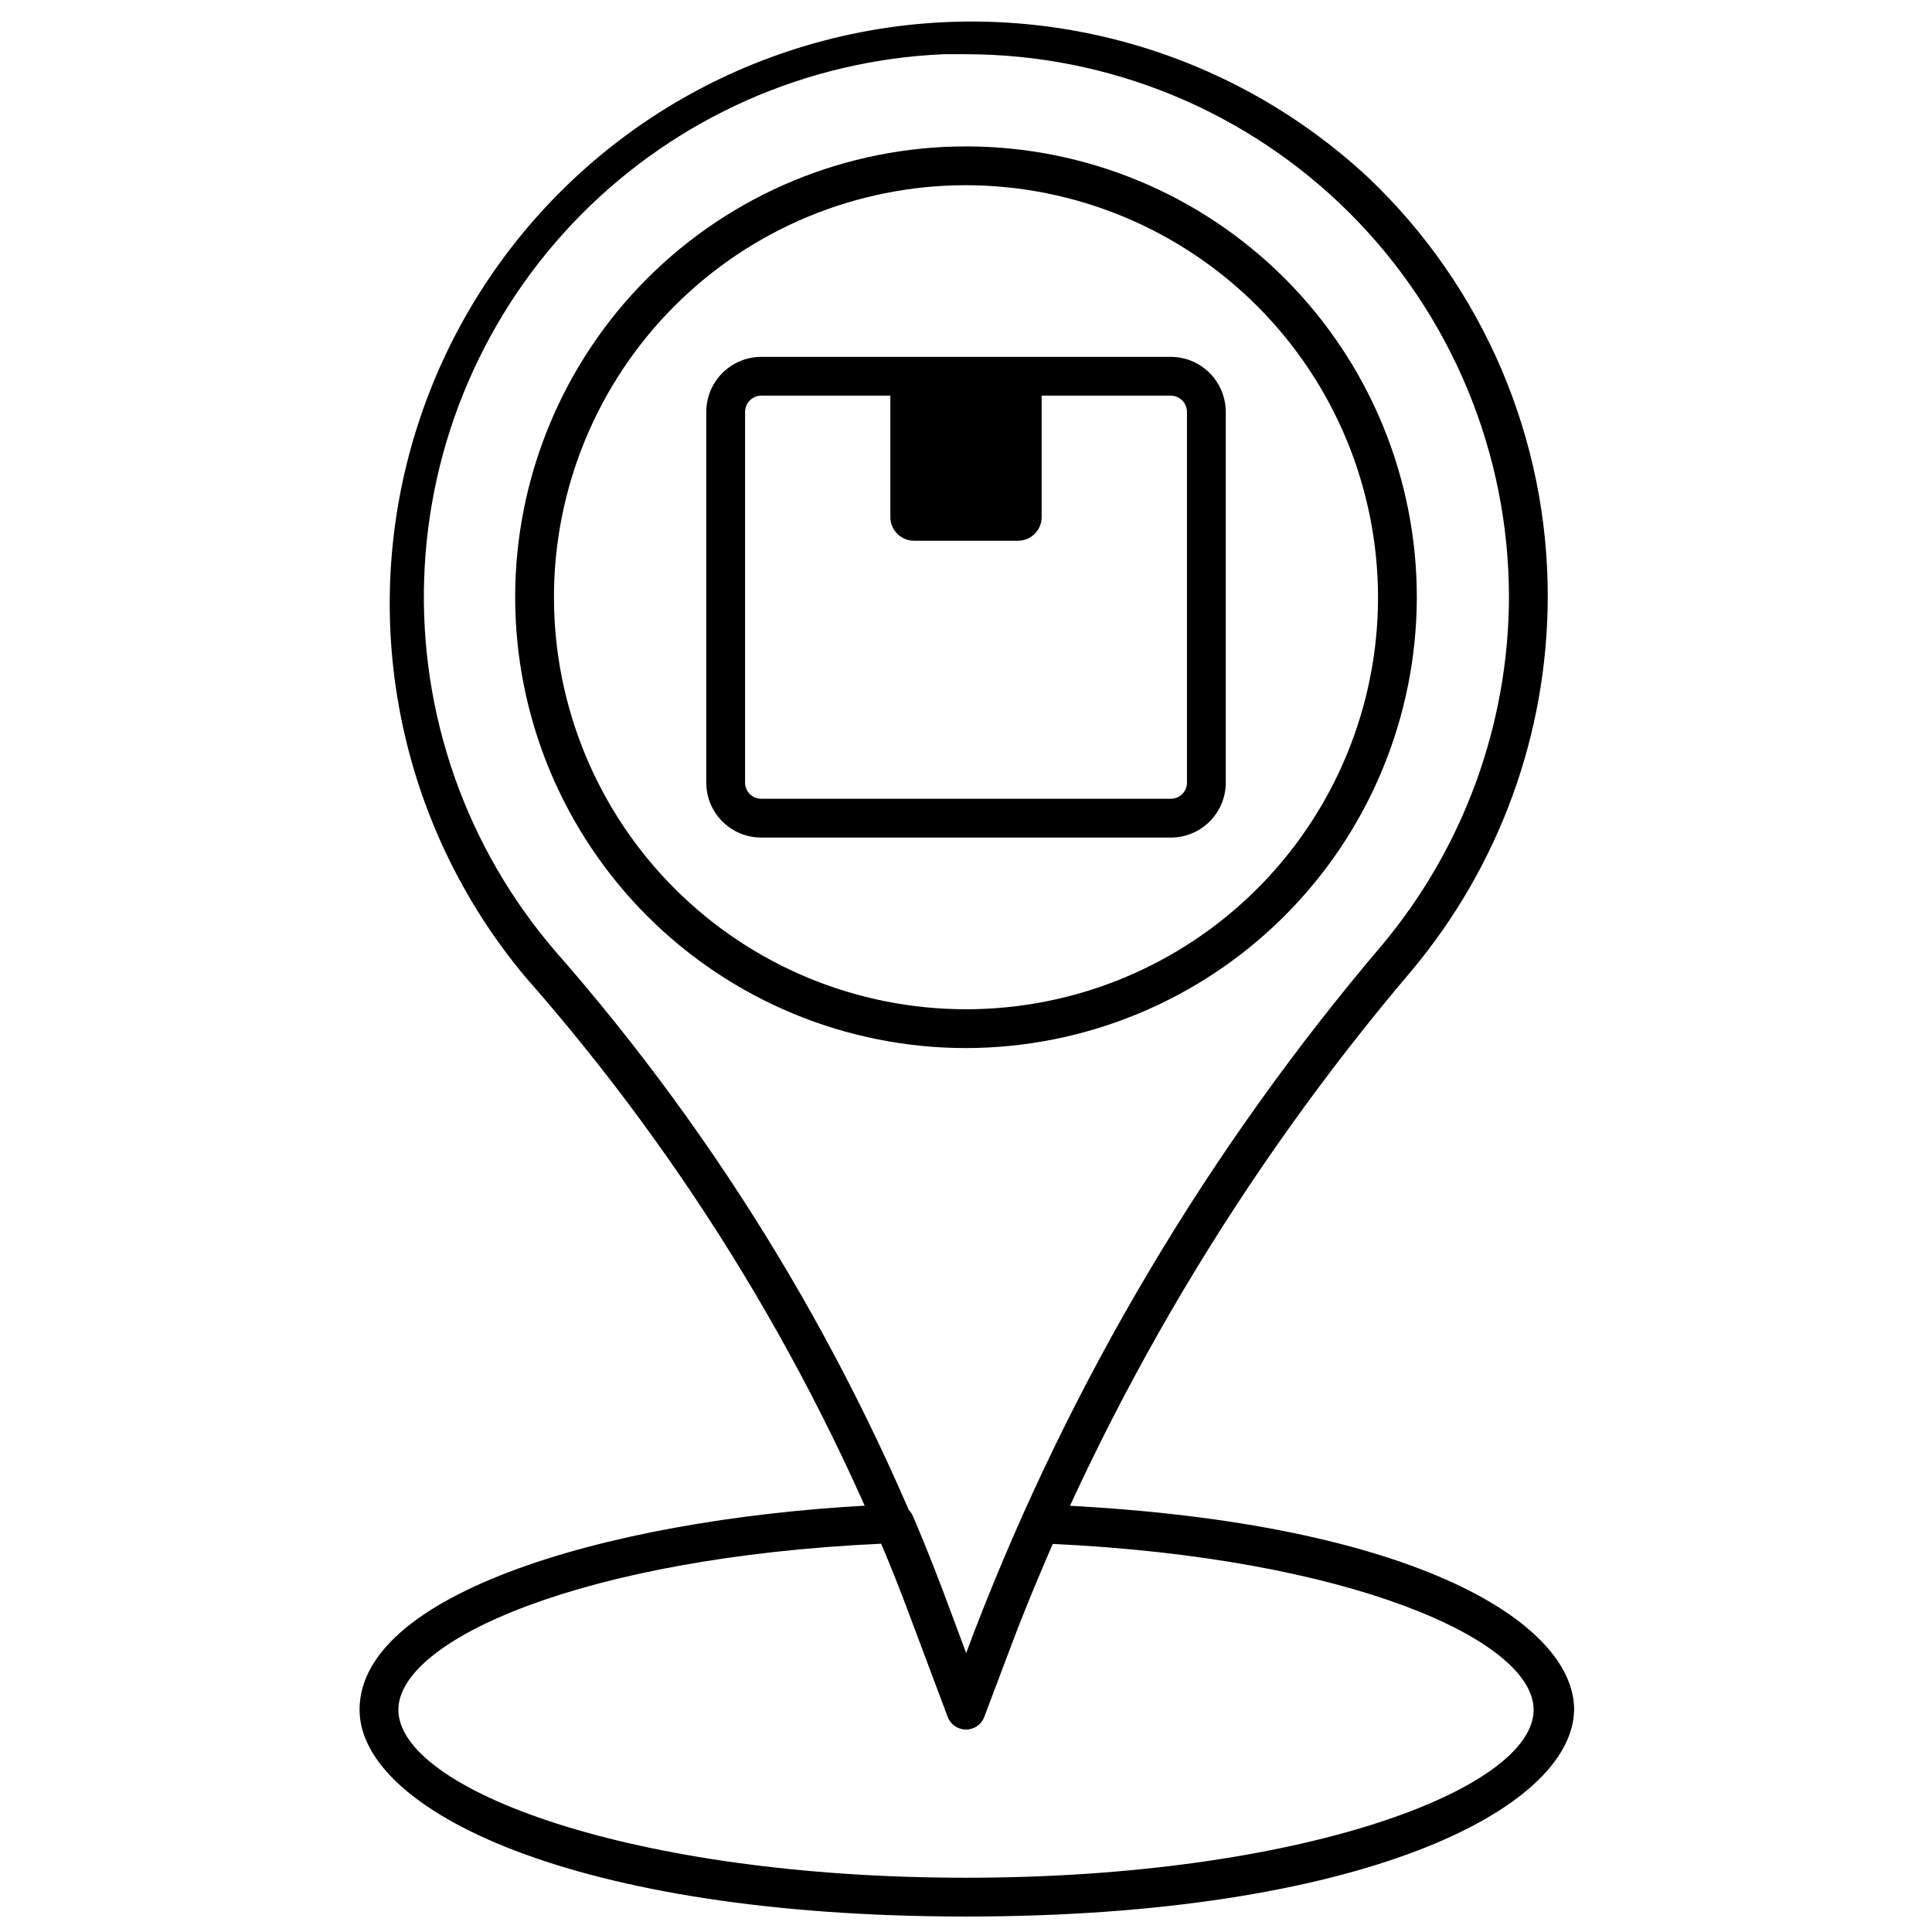
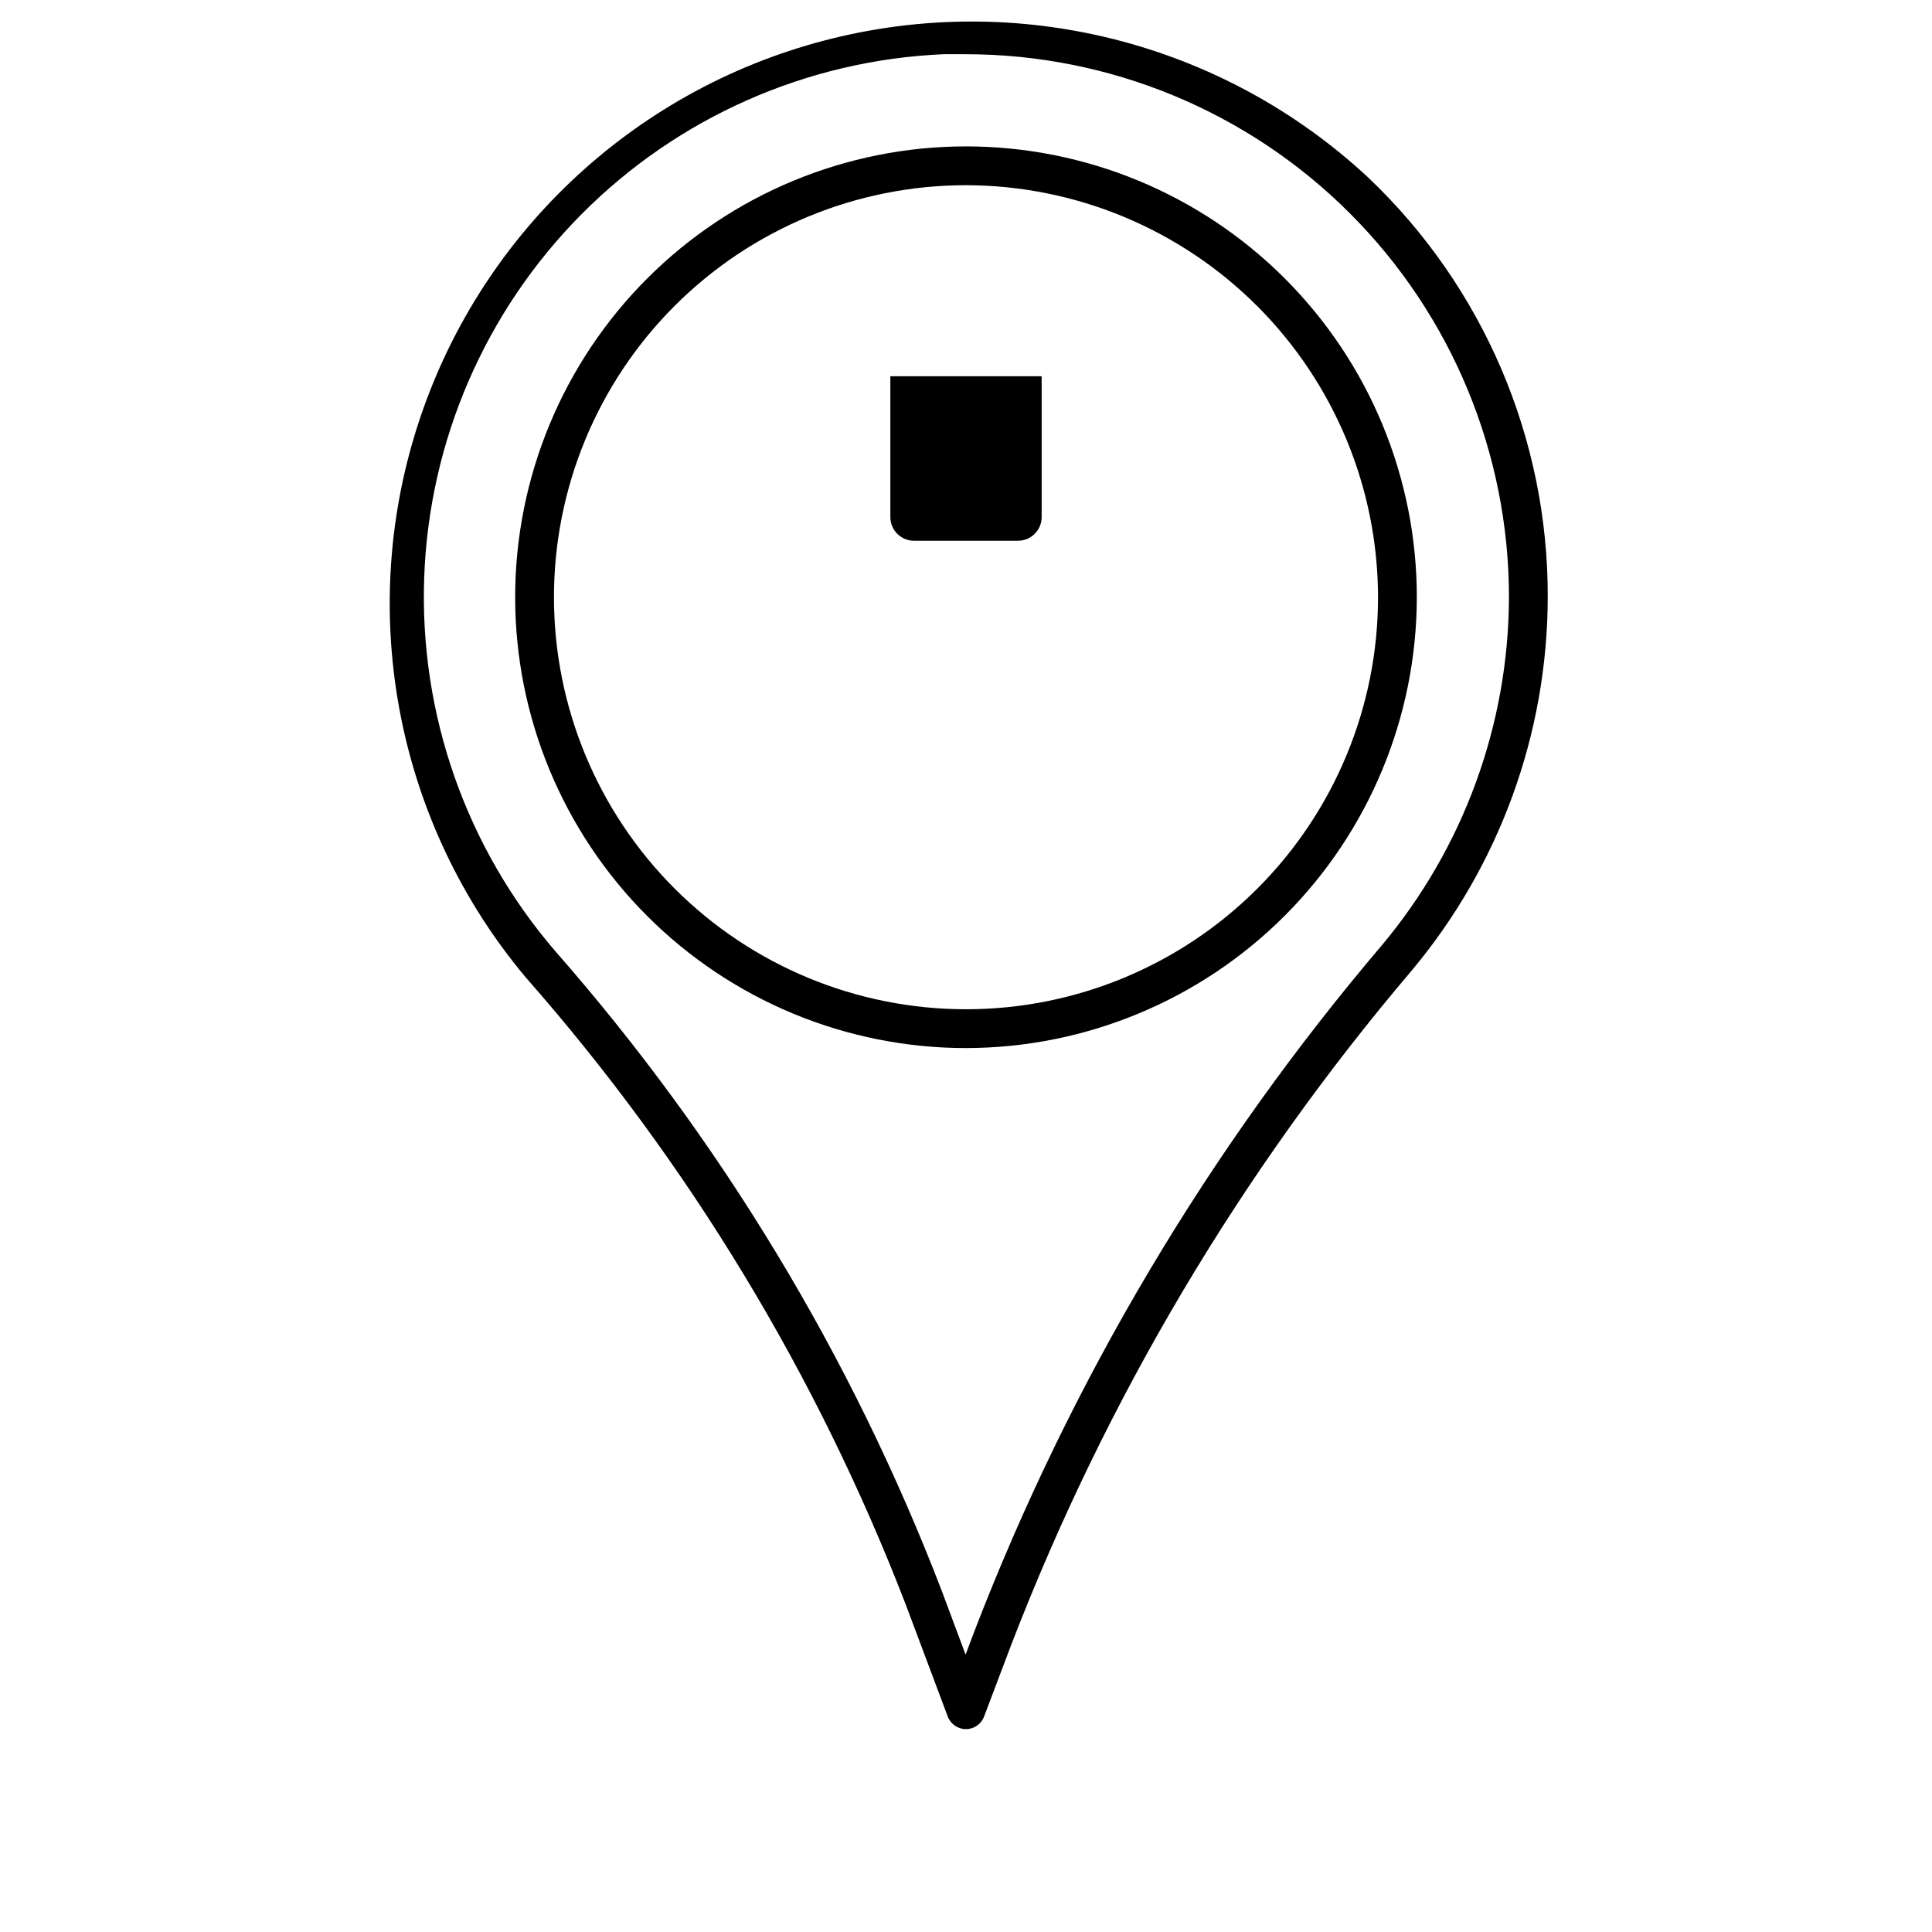
<svg xmlns="http://www.w3.org/2000/svg" width="800px" height="800px" version="1.1" viewBox="144 144 512 512">
  <defs>
    <clipPath id="a">
      <path d="m239 542h323v109.9h-323z" />
    </clipPath>
  </defs>
  <g clip-path="url(#a)">
-     <path d="m400 651.9c-104.16 0-160.71-28.223-160.71-54.801 0-32.129 71.203-51.719 141.48-54.441h0.004c2.195-0.184 4.266 1.059 5.141 3.082 2.519 5.91 5.141 12.34 7.918 19.691l6.375 17.066 2.363-6.273c3.906-10.281 8.07-20.562 12.492-30.484 0.891-2.004 2.953-3.223 5.141-3.031 96.855 3.856 140.96 30.844 140.96 54.391-0.465 26.578-56.809 54.801-161.17 54.801zm-22.363-98.809c-79.223 3.652-128.06 25.5-128.06 44.008 0 21.078 61.691 44.52 150.43 44.52 88.73 0 150.42-23.441 150.42-44.52 0-18.457-48.684-40.254-127.6-43.953-3.598 8.688-7.453 17.633-10.797 26.781l-7.199 19.074h0.004c-0.754 2.016-2.684 3.348-4.832 3.34-2.152 0.008-4.082-1.324-4.832-3.34l-11.207-29.867c-2.211-5.965-4.269-11.211-6.324-16.043z" />
-   </g>
+     </g>
  <path d="m400 602.24c-2.152 0.008-4.082-1.328-4.832-3.34l-11.207-29.867-0.004-0.004c-23.496-60.879-57.594-117.12-100.71-166.1-33.91-40.512-44.723-95.559-28.664-145.88 16.062-50.328 56.766-88.934 107.87-102.31 51.105-13.379 105.5 0.332 144.16 36.332 30.484 28.961 47.684 69.203 47.555 111.25-0.082 36.129-12.812 71.09-35.988 98.809-45.219 53.195-81.125 113.64-106.21 178.8l-7.199 19.02 0.004 0.004c-0.766 1.977-2.664 3.281-4.781 3.289zm0.051-443.87h-6.016c-36.191 1.57-70.461 16.727-95.973 42.449-25.508 25.723-40.383 60.113-41.648 96.32-1.27 36.203 11.156 71.555 34.801 99 43.82 49.953 78.457 107.27 102.3 169.29l6.375 17.066 2.363-6.273 0.004 0.004c25.492-66.227 61.992-127.67 107.96-181.73 21.645-25.848 33.559-58.461 33.676-92.176 0-38.176-15.168-74.789-42.164-101.79-26.992-26.992-63.605-42.16-101.79-42.16z" />
  <path d="m400 421.75c-31.691 0-62.082-12.59-84.488-35s-34.992-52.805-34.988-84.492c0.004-31.691 12.598-62.082 35.012-84.484 22.414-22.402 52.809-34.984 84.496-34.977 31.691 0.012 62.078 12.609 84.48 35.027 22.398 22.414 34.977 52.812 34.961 84.5-0.055 31.668-12.66 62.02-35.055 84.402-22.398 22.387-52.754 34.98-84.418 35.023zm0-228.67c-28.957 0-56.73 11.5-77.207 31.973-20.477 20.477-31.984 48.246-31.988 77.203-0.004 28.957 11.492 56.727 31.965 77.207 20.469 20.48 48.238 31.992 77.195 32 28.957 0.012 56.73-11.48 77.215-31.949 20.484-20.469 32-48.234 32.012-77.191-0.027-28.957-11.539-56.719-32.008-77.199-20.473-20.48-48.23-32.004-77.184-32.043z" />
-   <path d="m454.29 365.96h-108.57c-3.859 0-7.559-1.531-10.289-4.262-2.727-2.727-4.262-6.426-4.262-10.285v-98.242c0-3.863 1.531-7.57 4.258-10.309 2.731-2.734 6.43-4.281 10.293-4.293h108.57c3.863 0.012 7.566 1.559 10.293 4.293 2.727 2.738 4.258 6.445 4.258 10.309v98.242c0 3.859-1.535 7.559-4.262 10.285-2.731 2.731-6.43 4.262-10.289 4.262zm-108.57-117.11c-2.367 0.027-4.269 1.953-4.266 4.32v98.242c0 2.356 1.91 4.266 4.266 4.266h108.57c2.359 0 4.269-1.91 4.269-4.266v-98.242c0-2.367-1.902-4.293-4.269-4.32z" />
  <path d="m420.05 243.71v37.324c0 3.461-2.809 6.269-6.269 6.269h-27.555c-3.465 0-6.273-2.809-6.273-6.269v-37.324z" />
</svg>